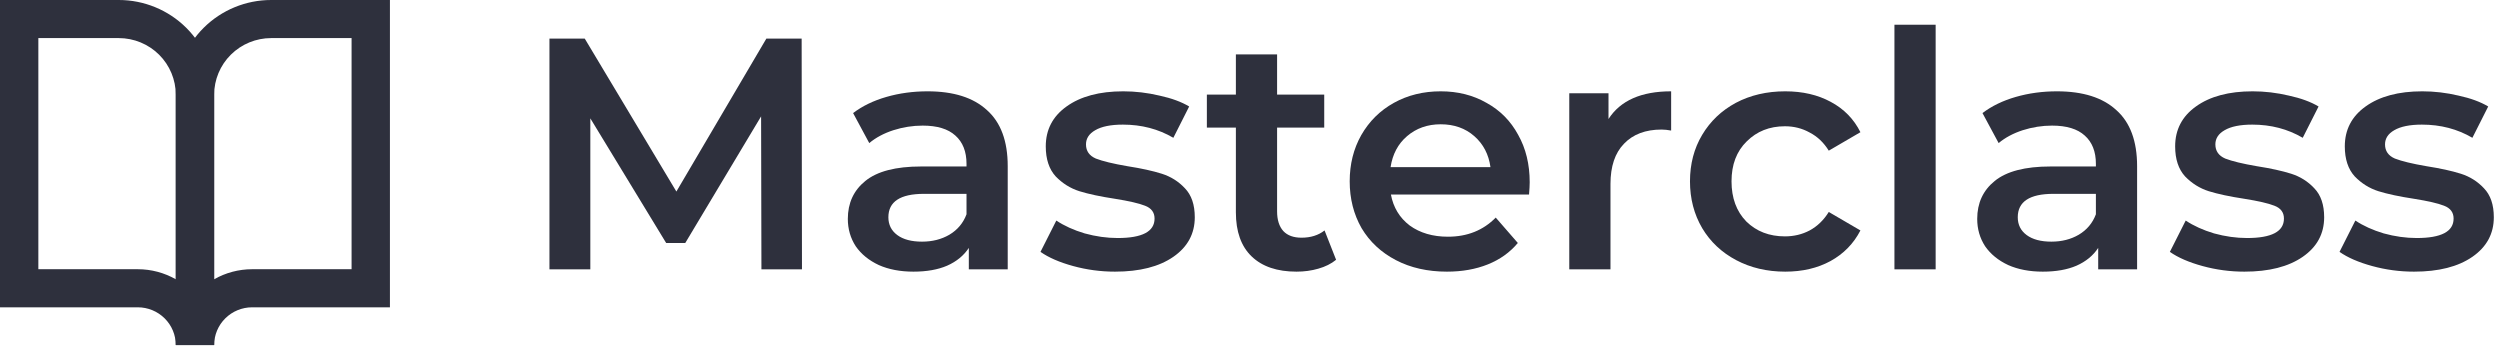
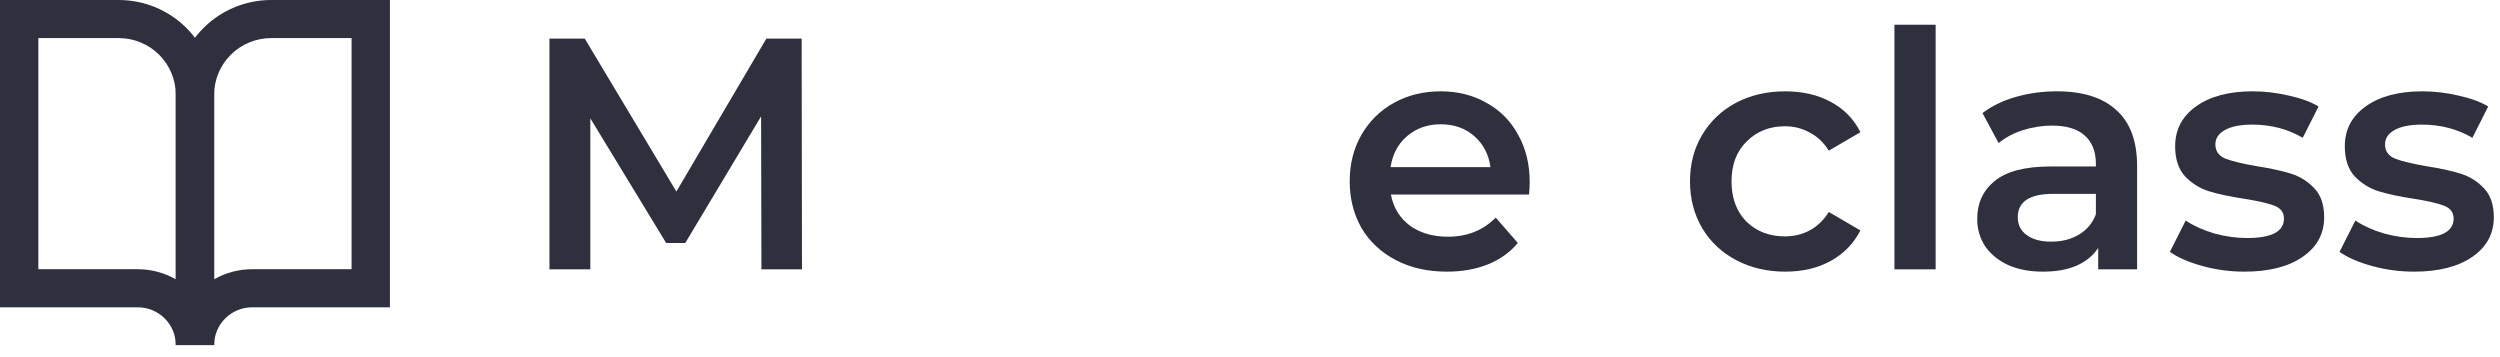
<svg xmlns="http://www.w3.org/2000/svg" fill="none" height="26" viewBox="0 0 182 26" width="182">
  <path clip-rule="evenodd" d="M0 0H8.645C10.486 0 12.253 0.727 13.555 2.02C14.857 3.314 15.589 5.068 15.589 6.897V25.119H12.797C12.797 24.39 12.505 23.692 11.987 23.177C11.468 22.662 10.765 22.372 10.032 22.372H0V0ZM12.797 20.331V6.897C12.797 5.804 12.359 4.755 11.581 3.981C10.802 3.208 9.746 2.773 8.645 2.773H2.792V19.599H10.032C11.01 19.599 11.962 19.855 12.797 20.331Z" fill="#2E303D" fill-rule="evenodd" />
  <path clip-rule="evenodd" d="M14.832 2.02C16.134 0.727 17.9 0 19.742 0H28.387V22.372H18.355C17.622 22.372 16.918 22.662 16.4 23.177C15.881 23.692 15.59 24.39 15.59 25.119H12.798V6.897C12.798 5.068 13.53 3.314 14.832 2.02ZM15.59 20.331C16.424 19.855 17.376 19.599 18.355 19.599H25.595V2.773H19.742C18.641 2.773 17.585 3.208 16.806 3.981C16.027 4.755 15.59 5.804 15.59 6.897V20.331Z" fill="#2E303D" fill-rule="evenodd" />
  <path d="M55.432 19.608L55.408 8.472L49.888 17.688H48.496L42.976 8.616V19.608H40V2.808H42.568L49.24 13.944L55.792 2.808H58.36L58.384 19.608H55.432Z" fill="#2E303D" />
-   <path d="M67.53 6.648C69.418 6.648 70.858 7.104 71.85 8.016C72.858 8.912 73.362 10.272 73.362 12.096V19.608H70.53V18.048C70.162 18.608 69.634 19.04 68.946 19.344C68.274 19.632 67.458 19.776 66.498 19.776C65.538 19.776 64.698 19.616 63.978 19.296C63.258 18.96 62.698 18.504 62.298 17.928C61.914 17.336 61.722 16.672 61.722 15.936C61.722 14.784 62.146 13.864 62.994 13.176C63.858 12.472 65.21 12.12 67.05 12.12H70.362V11.928C70.362 11.032 70.09 10.344 69.546 9.864C69.018 9.384 68.226 9.144 67.17 9.144C66.45 9.144 65.738 9.256 65.034 9.48C64.346 9.704 63.762 10.016 63.282 10.416L62.106 8.232C62.778 7.72 63.586 7.328 64.53 7.056C65.474 6.784 66.474 6.648 67.53 6.648ZM67.122 17.592C67.874 17.592 68.538 17.424 69.114 17.088C69.706 16.736 70.122 16.24 70.362 15.6V14.112H67.266C65.538 14.112 64.674 14.68 64.674 15.816C64.674 16.36 64.89 16.792 65.322 17.112C65.754 17.432 66.354 17.592 67.122 17.592Z" fill="#2E303D" />
-   <path d="M81.172 19.776C80.132 19.776 79.116 19.64 78.124 19.368C77.132 19.096 76.34 18.752 75.748 18.336L76.9 16.056C77.476 16.44 78.164 16.752 78.964 16.992C79.78 17.216 80.58 17.328 81.364 17.328C83.156 17.328 84.052 16.856 84.052 15.912C84.052 15.464 83.82 15.152 83.356 14.976C82.908 14.8 82.18 14.632 81.172 14.472C80.116 14.312 79.252 14.128 78.58 13.92C77.924 13.712 77.348 13.352 76.852 12.84C76.372 12.312 76.132 11.584 76.132 10.656C76.132 9.44 76.636 8.472 77.644 7.752C78.668 7.016 80.044 6.648 81.772 6.648C82.652 6.648 83.532 6.752 84.412 6.96C85.292 7.152 86.012 7.416 86.572 7.752L85.42 10.032C84.332 9.392 83.108 9.072 81.748 9.072C80.868 9.072 80.196 9.208 79.732 9.48C79.284 9.736 79.06 10.08 79.06 10.512C79.06 10.992 79.3 11.336 79.78 11.544C80.276 11.736 81.036 11.92 82.06 12.096C83.084 12.256 83.924 12.44 84.58 12.648C85.236 12.856 85.796 13.208 86.26 13.704C86.74 14.2 86.98 14.904 86.98 15.816C86.98 17.016 86.46 17.976 85.42 18.696C84.38 19.416 82.964 19.776 81.172 19.776Z" fill="#2E303D" />
-   <path d="M97.268 18.912C96.916 19.2 96.484 19.416 95.972 19.56C95.476 19.704 94.948 19.776 94.388 19.776C92.98 19.776 91.892 19.408 91.124 18.672C90.356 17.936 89.972 16.864 89.972 15.456V9.288H87.86V6.888H89.972V3.96H92.972V6.888H96.404V9.288H92.972V15.384C92.972 16.008 93.124 16.488 93.428 16.824C93.732 17.144 94.172 17.304 94.748 17.304C95.42 17.304 95.98 17.128 96.428 16.776L97.268 18.912Z" fill="#2E303D" />
  <path d="M111.362 13.272C111.362 13.48 111.346 13.776 111.314 14.16H101.258C101.434 15.104 101.89 15.856 102.626 16.416C103.378 16.96 104.306 17.232 105.41 17.232C106.818 17.232 107.978 16.768 108.89 15.84L110.498 17.688C109.922 18.376 109.194 18.896 108.314 19.248C107.434 19.6 106.442 19.776 105.338 19.776C103.93 19.776 102.69 19.496 101.618 18.936C100.546 18.376 99.714 17.6 99.122 16.608C98.546 15.6 98.258 14.464 98.258 13.2C98.258 11.952 98.538 10.832 99.098 9.84C99.674 8.832 100.466 8.048 101.474 7.488C102.482 6.928 103.618 6.648 104.882 6.648C106.13 6.648 107.242 6.928 108.218 7.488C109.21 8.032 109.978 8.808 110.522 9.816C111.082 10.808 111.362 11.96 111.362 13.272ZM104.882 9.048C103.922 9.048 103.106 9.336 102.434 9.912C101.778 10.472 101.378 11.224 101.234 12.168H108.506C108.378 11.24 107.986 10.488 107.33 9.912C106.674 9.336 105.858 9.048 104.882 9.048Z" fill="#2E303D" />
-   <path d="M117.099 8.664C117.963 7.32 119.483 6.648 121.659 6.648V9.504C121.403 9.456 121.171 9.432 120.963 9.432C119.795 9.432 118.883 9.776 118.227 10.464C117.571 11.136 117.243 12.112 117.243 13.392V19.608H114.243V6.792H117.099V8.664Z" fill="#2E303D" />
  <path d="M129.967 19.776C128.639 19.776 127.447 19.496 126.391 18.936C125.335 18.376 124.511 17.6 123.919 16.608C123.327 15.6 123.031 14.464 123.031 13.2C123.031 11.936 123.327 10.808 123.919 9.816C124.511 8.824 125.327 8.048 126.367 7.488C127.423 6.928 128.623 6.648 129.967 6.648C131.231 6.648 132.335 6.904 133.279 7.416C134.239 7.928 134.959 8.664 135.439 9.624L133.135 10.968C132.767 10.376 132.303 9.936 131.743 9.648C131.199 9.344 130.599 9.192 129.943 9.192C128.823 9.192 127.895 9.56 127.159 10.296C126.423 11.016 126.055 11.984 126.055 13.2C126.055 14.416 126.415 15.392 127.135 16.128C127.871 16.848 128.807 17.208 129.943 17.208C130.599 17.208 131.199 17.064 131.743 16.776C132.303 16.472 132.767 16.024 133.135 15.432L135.439 16.776C134.943 17.736 134.215 18.48 133.255 19.008C132.311 19.52 131.215 19.776 129.967 19.776Z" fill="#2E303D" />
  <path d="M137.915 1.8H140.915V19.608H137.915V1.8Z" fill="#2E303D" />
  <path d="M149.749 6.648C151.637 6.648 153.077 7.104 154.069 8.016C155.077 8.912 155.581 10.272 155.581 12.096V19.608H152.749V18.048C152.381 18.608 151.853 19.04 151.165 19.344C150.493 19.632 149.677 19.776 148.717 19.776C147.757 19.776 146.917 19.616 146.197 19.296C145.477 18.96 144.917 18.504 144.517 17.928C144.133 17.336 143.941 16.672 143.941 15.936C143.941 14.784 144.365 13.864 145.213 13.176C146.077 12.472 147.429 12.12 149.269 12.12H152.581V11.928C152.581 11.032 152.309 10.344 151.765 9.864C151.237 9.384 150.445 9.144 149.389 9.144C148.669 9.144 147.957 9.256 147.253 9.48C146.565 9.704 145.981 10.016 145.501 10.416L144.325 8.232C144.997 7.72 145.805 7.328 146.749 7.056C147.693 6.784 148.693 6.648 149.749 6.648ZM149.341 17.592C150.093 17.592 150.757 17.424 151.333 17.088C151.925 16.736 152.341 16.24 152.581 15.6V14.112H149.485C147.757 14.112 146.893 14.68 146.893 15.816C146.893 16.36 147.109 16.792 147.541 17.112C147.973 17.432 148.573 17.592 149.341 17.592Z" fill="#2E303D" />
  <path d="M163.391 19.776C162.351 19.776 161.335 19.64 160.343 19.368C159.351 19.096 158.559 18.752 157.967 18.336L159.119 16.056C159.695 16.44 160.383 16.752 161.183 16.992C161.999 17.216 162.799 17.328 163.583 17.328C165.375 17.328 166.271 16.856 166.271 15.912C166.271 15.464 166.039 15.152 165.575 14.976C165.127 14.8 164.399 14.632 163.391 14.472C162.335 14.312 161.471 14.128 160.799 13.92C160.143 13.712 159.567 13.352 159.071 12.84C158.591 12.312 158.351 11.584 158.351 10.656C158.351 9.44 158.855 8.472 159.863 7.752C160.887 7.016 162.263 6.648 163.991 6.648C164.871 6.648 165.751 6.752 166.631 6.96C167.511 7.152 168.231 7.416 168.791 7.752L167.639 10.032C166.551 9.392 165.327 9.072 163.967 9.072C163.087 9.072 162.415 9.208 161.951 9.48C161.503 9.736 161.279 10.08 161.279 10.512C161.279 10.992 161.519 11.336 161.999 11.544C162.495 11.736 163.255 11.92 164.279 12.096C165.303 12.256 166.143 12.44 166.799 12.648C167.455 12.856 168.015 13.208 168.479 13.704C168.959 14.2 169.199 14.904 169.199 15.816C169.199 17.016 168.679 17.976 167.639 18.696C166.599 19.416 165.183 19.776 163.391 19.776Z" fill="#2E303D" />
  <path d="M175.742 19.776C174.702 19.776 173.686 19.64 172.694 19.368C171.702 19.096 170.91 18.752 170.318 18.336L171.47 16.056C172.046 16.44 172.734 16.752 173.534 16.992C174.35 17.216 175.15 17.328 175.934 17.328C177.726 17.328 178.622 16.856 178.622 15.912C178.622 15.464 178.39 15.152 177.926 14.976C177.478 14.8 176.75 14.632 175.742 14.472C174.686 14.312 173.822 14.128 173.15 13.92C172.494 13.712 171.918 13.352 171.422 12.84C170.942 12.312 170.702 11.584 170.702 10.656C170.702 9.44 171.206 8.472 172.214 7.752C173.238 7.016 174.614 6.648 176.342 6.648C177.222 6.648 178.102 6.752 178.982 6.96C179.862 7.152 180.582 7.416 181.142 7.752L179.99 10.032C178.902 9.392 177.678 9.072 176.318 9.072C175.438 9.072 174.766 9.208 174.302 9.48C173.854 9.736 173.63 10.08 173.63 10.512C173.63 10.992 173.87 11.336 174.35 11.544C174.846 11.736 175.606 11.92 176.63 12.096C177.654 12.256 178.494 12.44 179.15 12.648C179.806 12.856 180.366 13.208 180.83 13.704C181.31 14.2 181.55 14.904 181.55 15.816C181.55 17.016 181.03 17.976 179.99 18.696C178.95 19.416 177.534 19.776 175.742 19.776Z" fill="#2E303D" />
</svg>